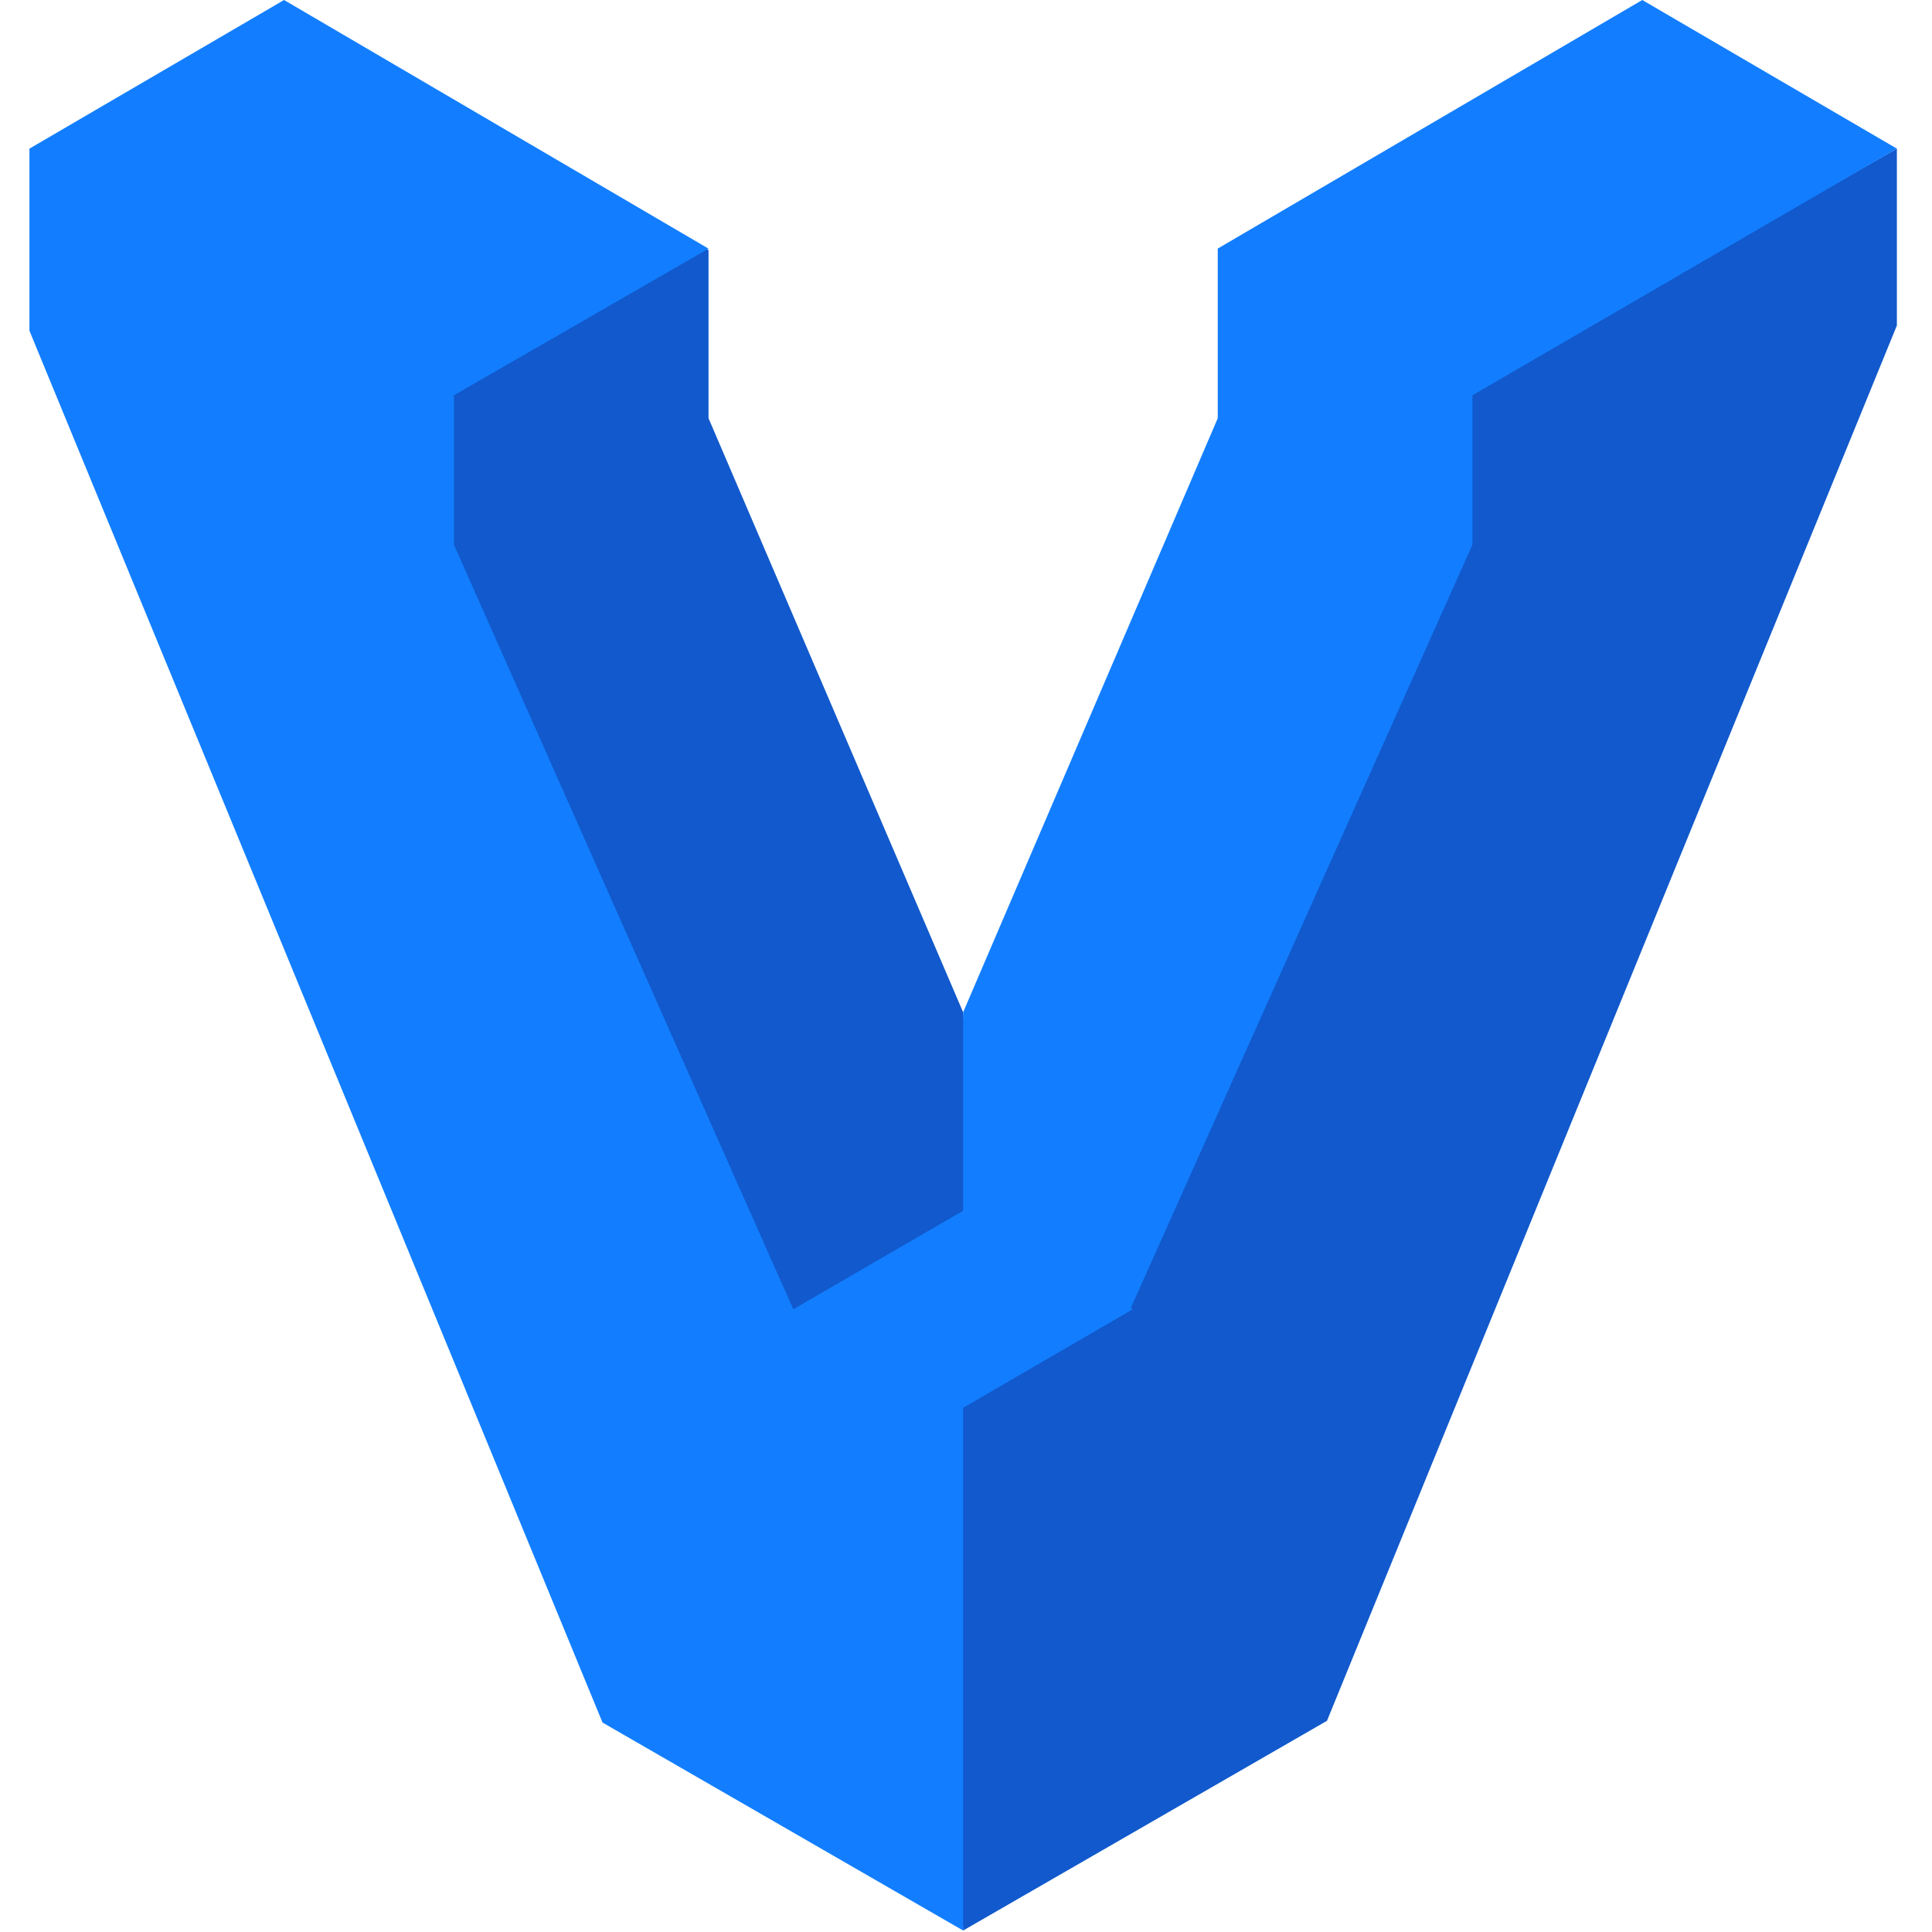
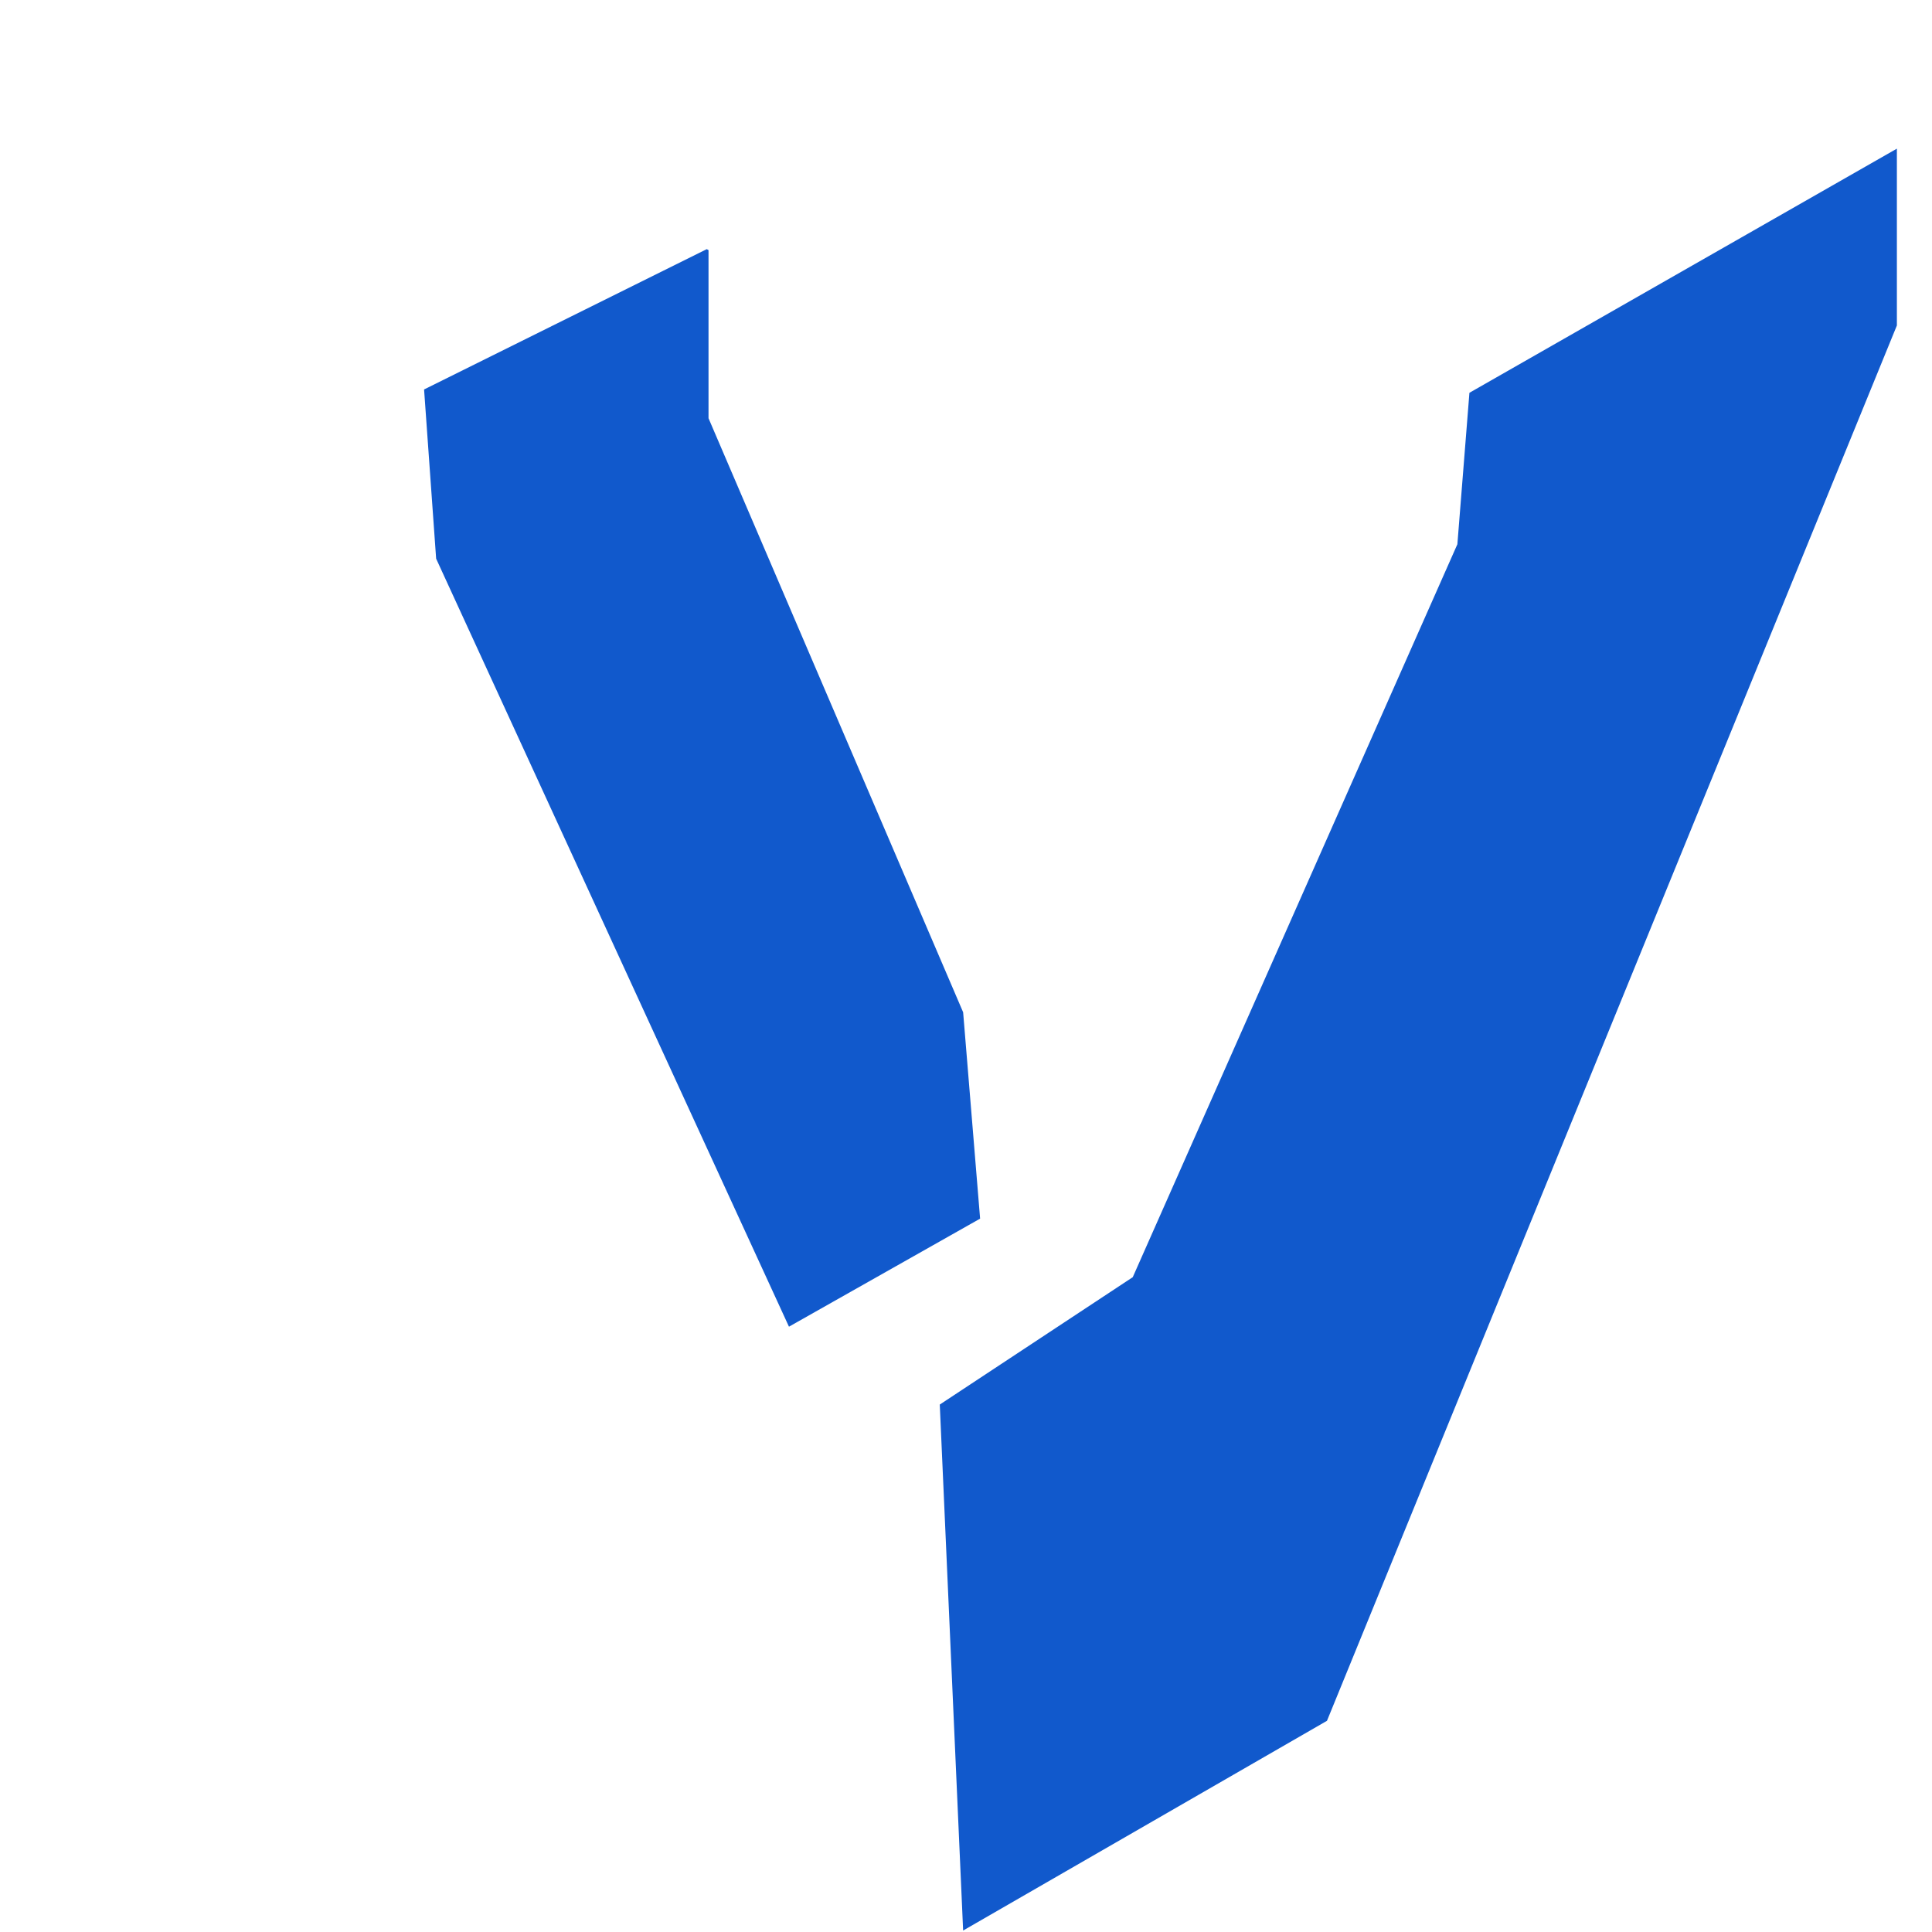
<svg xmlns="http://www.w3.org/2000/svg" preserveAspectRatio="xMidYMid" viewBox="0 0 255 263" class="svg gitea-vagrant" width="16" height="16" aria-hidden="true">
  <path fill="#1159cc" d="M254.22 20.234 196.03 53.47l-1.64 20.618-44.19 99.772-26.27 17.34 3.18 71.6 49.53-28.55 77.58-189.946zM92.45 56.933V34.051l-.238-.136-38.483 19.102 1.642 23.034L103.4 180.6l26.02-14.71-2.31-28.09z" />
-   <path fill="#127eff" d="m219.56 0-57.75 33.814h-.04v23.119L127.11 137.8v27.02l-23.12 13.41L57.788 74.146V53.81L92.45 33.848 34.668 0 .006 20.234v24.783L78.022 234.49l49.088 28.31v-71.16l23.09-13.41-.27-.17 46.51-103.914V53.81l57.78-33.576z" />
</svg>